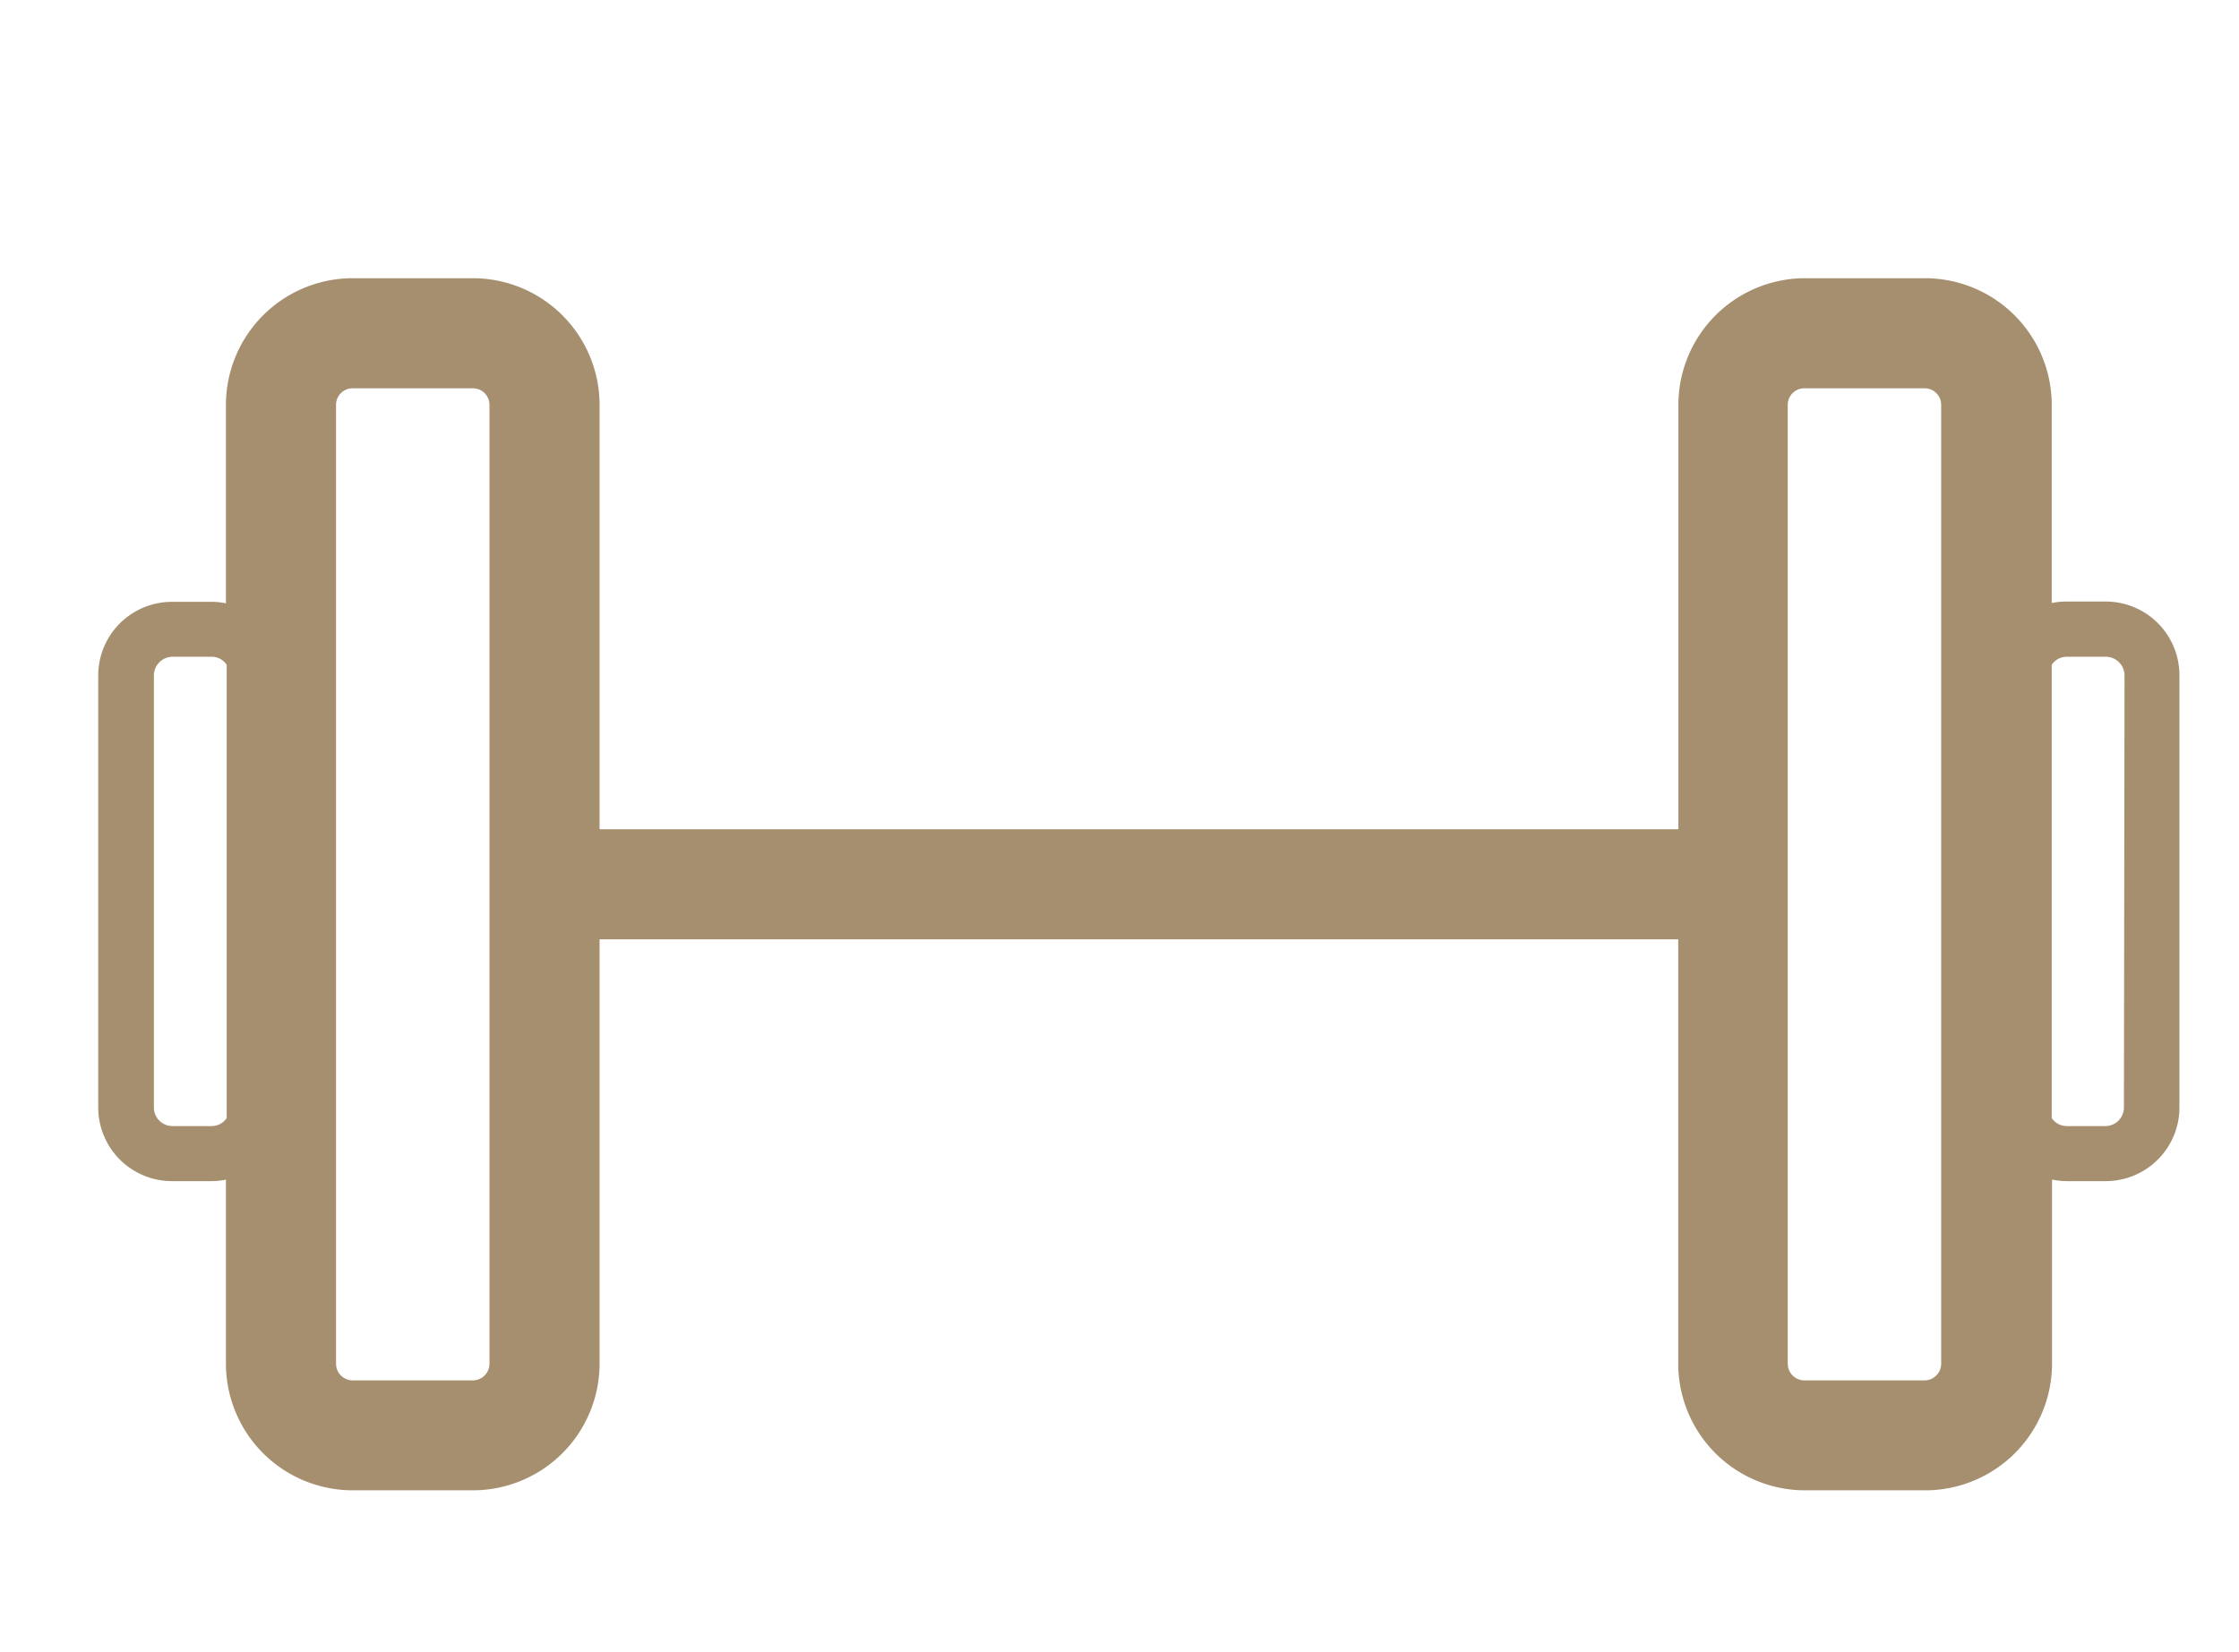
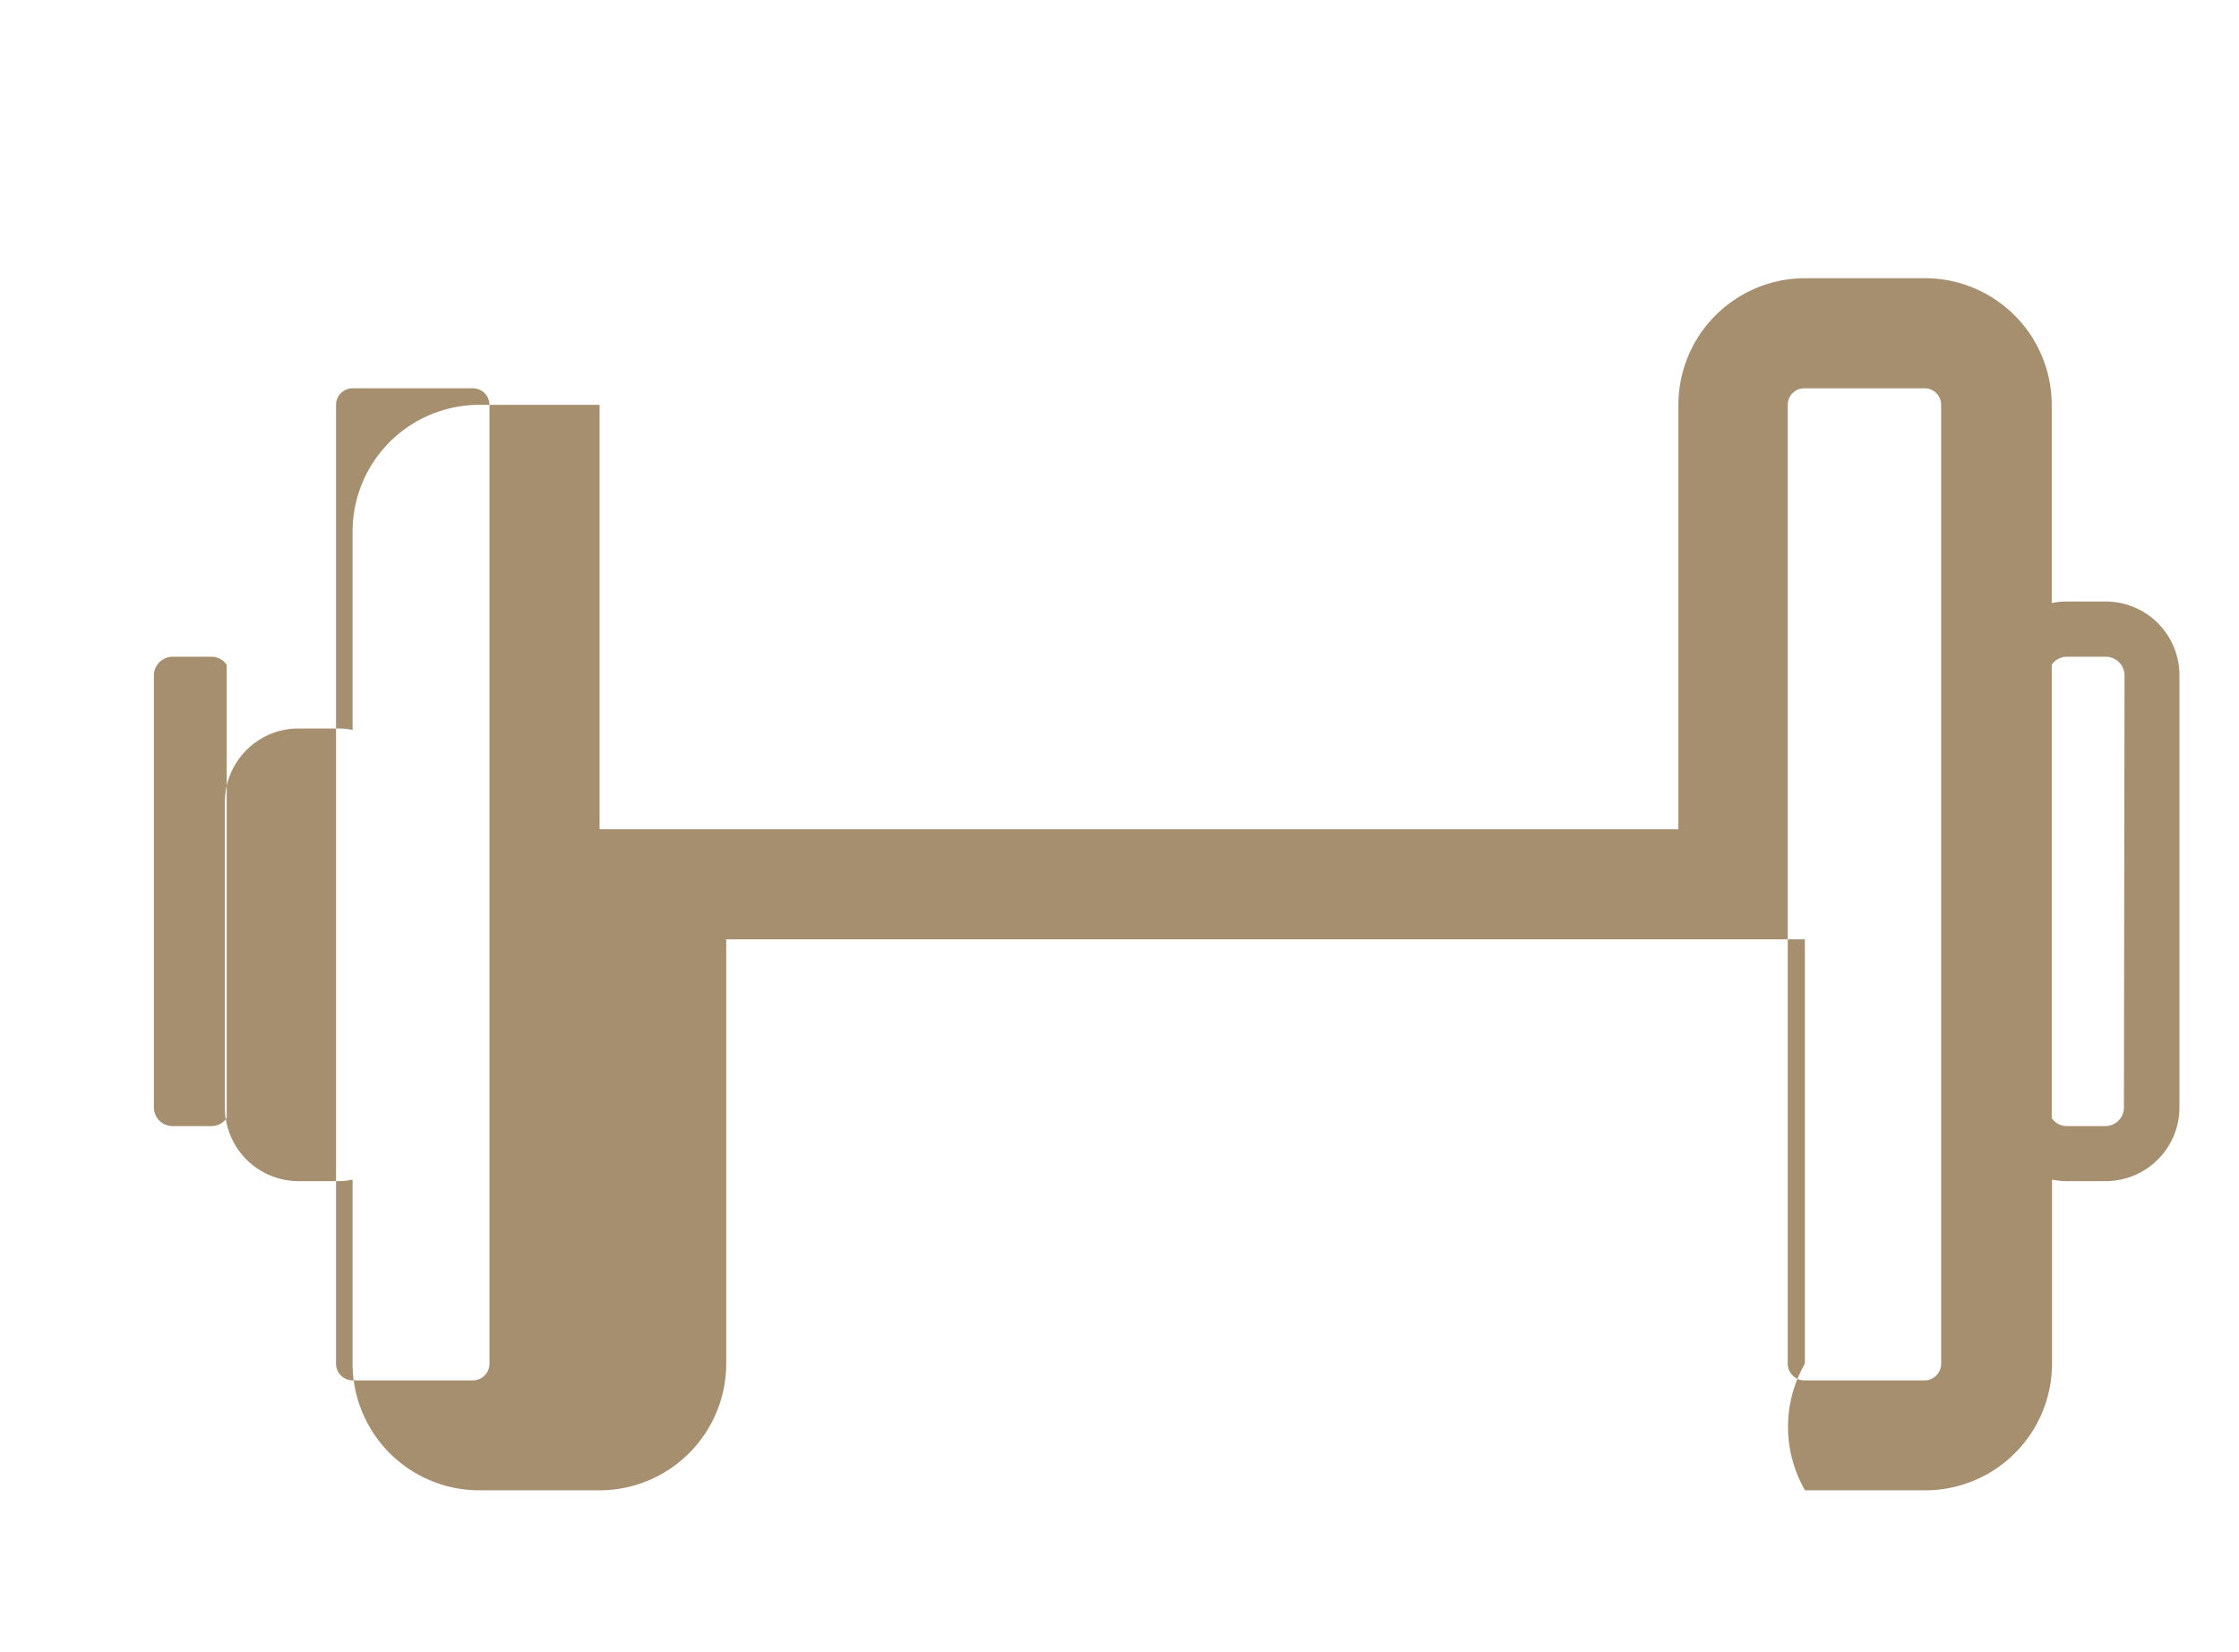
<svg xmlns="http://www.w3.org/2000/svg" viewBox="0 0 148.85 109.88">
  <defs>
    <style>.cls-1{fill:#a68f6f;}</style>
  </defs>
  <g id="Pictogramme">
-     <path class="cls-1" d="M140,40h-2.6a4.62,4.62,0,0,0-1,.1V26.92A8.43,8.43,0,0,0,128,18.5h-8a8.43,8.43,0,0,0-8.42,8.42V55.14H39.86V26.92a8.43,8.43,0,0,0-8.42-8.42h-8a8.43,8.43,0,0,0-8.42,8.42v13.2a4.62,4.62,0,0,0-1-.1h-2.6a4.9,4.9,0,0,0-4.89,4.9V73.64a4.9,4.9,0,0,0,4.89,4.9h2.6a4.62,4.62,0,0,0,1-.1V90.68a8.43,8.43,0,0,0,8.42,8.42h8a8.43,8.43,0,0,0,8.42-8.42V62.46h71.71V90.68A8.43,8.43,0,0,0,120,99.1h8a8.43,8.43,0,0,0,8.42-8.42V78.44a5.36,5.36,0,0,0,1,.1H140a4.9,4.9,0,0,0,4.89-4.9V44.92A4.9,4.9,0,0,0,140,40ZM14.07,74.88h-2.6a1.24,1.24,0,0,1-1.24-1.24V44.92a1.25,1.25,0,0,1,1.24-1.25h2.6a1.2,1.2,0,0,1,1,.54V74.35A1.21,1.21,0,0,1,14.07,74.88Zm18.47,15.8a1.11,1.11,0,0,1-1.1,1.11h-8a1.11,1.11,0,0,1-1.1-1.11V26.92a1.1,1.1,0,0,1,1.1-1.1h8a1.1,1.1,0,0,1,1.1,1.1Zm96.51,0a1.11,1.11,0,0,1-1.1,1.11h-8a1.11,1.11,0,0,1-1.1-1.11V26.92a1.1,1.1,0,0,1,1.1-1.1h8a1.1,1.1,0,0,1,1.1,1.1Zm12.15-17A1.24,1.24,0,0,1,140,74.88h-2.6a1.21,1.21,0,0,1-1-.53V44.21a1.2,1.2,0,0,1,1-.54H140a1.25,1.25,0,0,1,1.24,1.25Z" />
+     <path class="cls-1" d="M140,40h-2.6a4.62,4.62,0,0,0-1,.1V26.92A8.43,8.43,0,0,0,128,18.5h-8a8.43,8.43,0,0,0-8.42,8.42V55.14H39.86V26.92h-8a8.43,8.43,0,0,0-8.42,8.42v13.2a4.62,4.62,0,0,0-1-.1h-2.6a4.9,4.9,0,0,0-4.89,4.9V73.64a4.9,4.9,0,0,0,4.89,4.9h2.6a4.62,4.62,0,0,0,1-.1V90.68a8.43,8.43,0,0,0,8.42,8.42h8a8.43,8.43,0,0,0,8.42-8.42V62.46h71.71V90.68A8.43,8.43,0,0,0,120,99.1h8a8.43,8.43,0,0,0,8.42-8.42V78.44a5.36,5.36,0,0,0,1,.1H140a4.9,4.9,0,0,0,4.89-4.9V44.92A4.9,4.9,0,0,0,140,40ZM14.07,74.88h-2.6a1.24,1.24,0,0,1-1.24-1.24V44.92a1.25,1.25,0,0,1,1.24-1.25h2.6a1.2,1.2,0,0,1,1,.54V74.35A1.21,1.21,0,0,1,14.07,74.88Zm18.47,15.8a1.11,1.11,0,0,1-1.1,1.11h-8a1.11,1.11,0,0,1-1.1-1.11V26.92a1.1,1.1,0,0,1,1.1-1.1h8a1.1,1.1,0,0,1,1.1,1.1Zm96.51,0a1.11,1.11,0,0,1-1.1,1.11h-8a1.11,1.11,0,0,1-1.1-1.11V26.92a1.1,1.1,0,0,1,1.1-1.1h8a1.1,1.1,0,0,1,1.1,1.1Zm12.15-17A1.24,1.24,0,0,1,140,74.88h-2.6a1.21,1.21,0,0,1-1-.53V44.21a1.2,1.2,0,0,1,1-.54H140a1.25,1.25,0,0,1,1.24,1.25Z" />
  </g>
</svg>